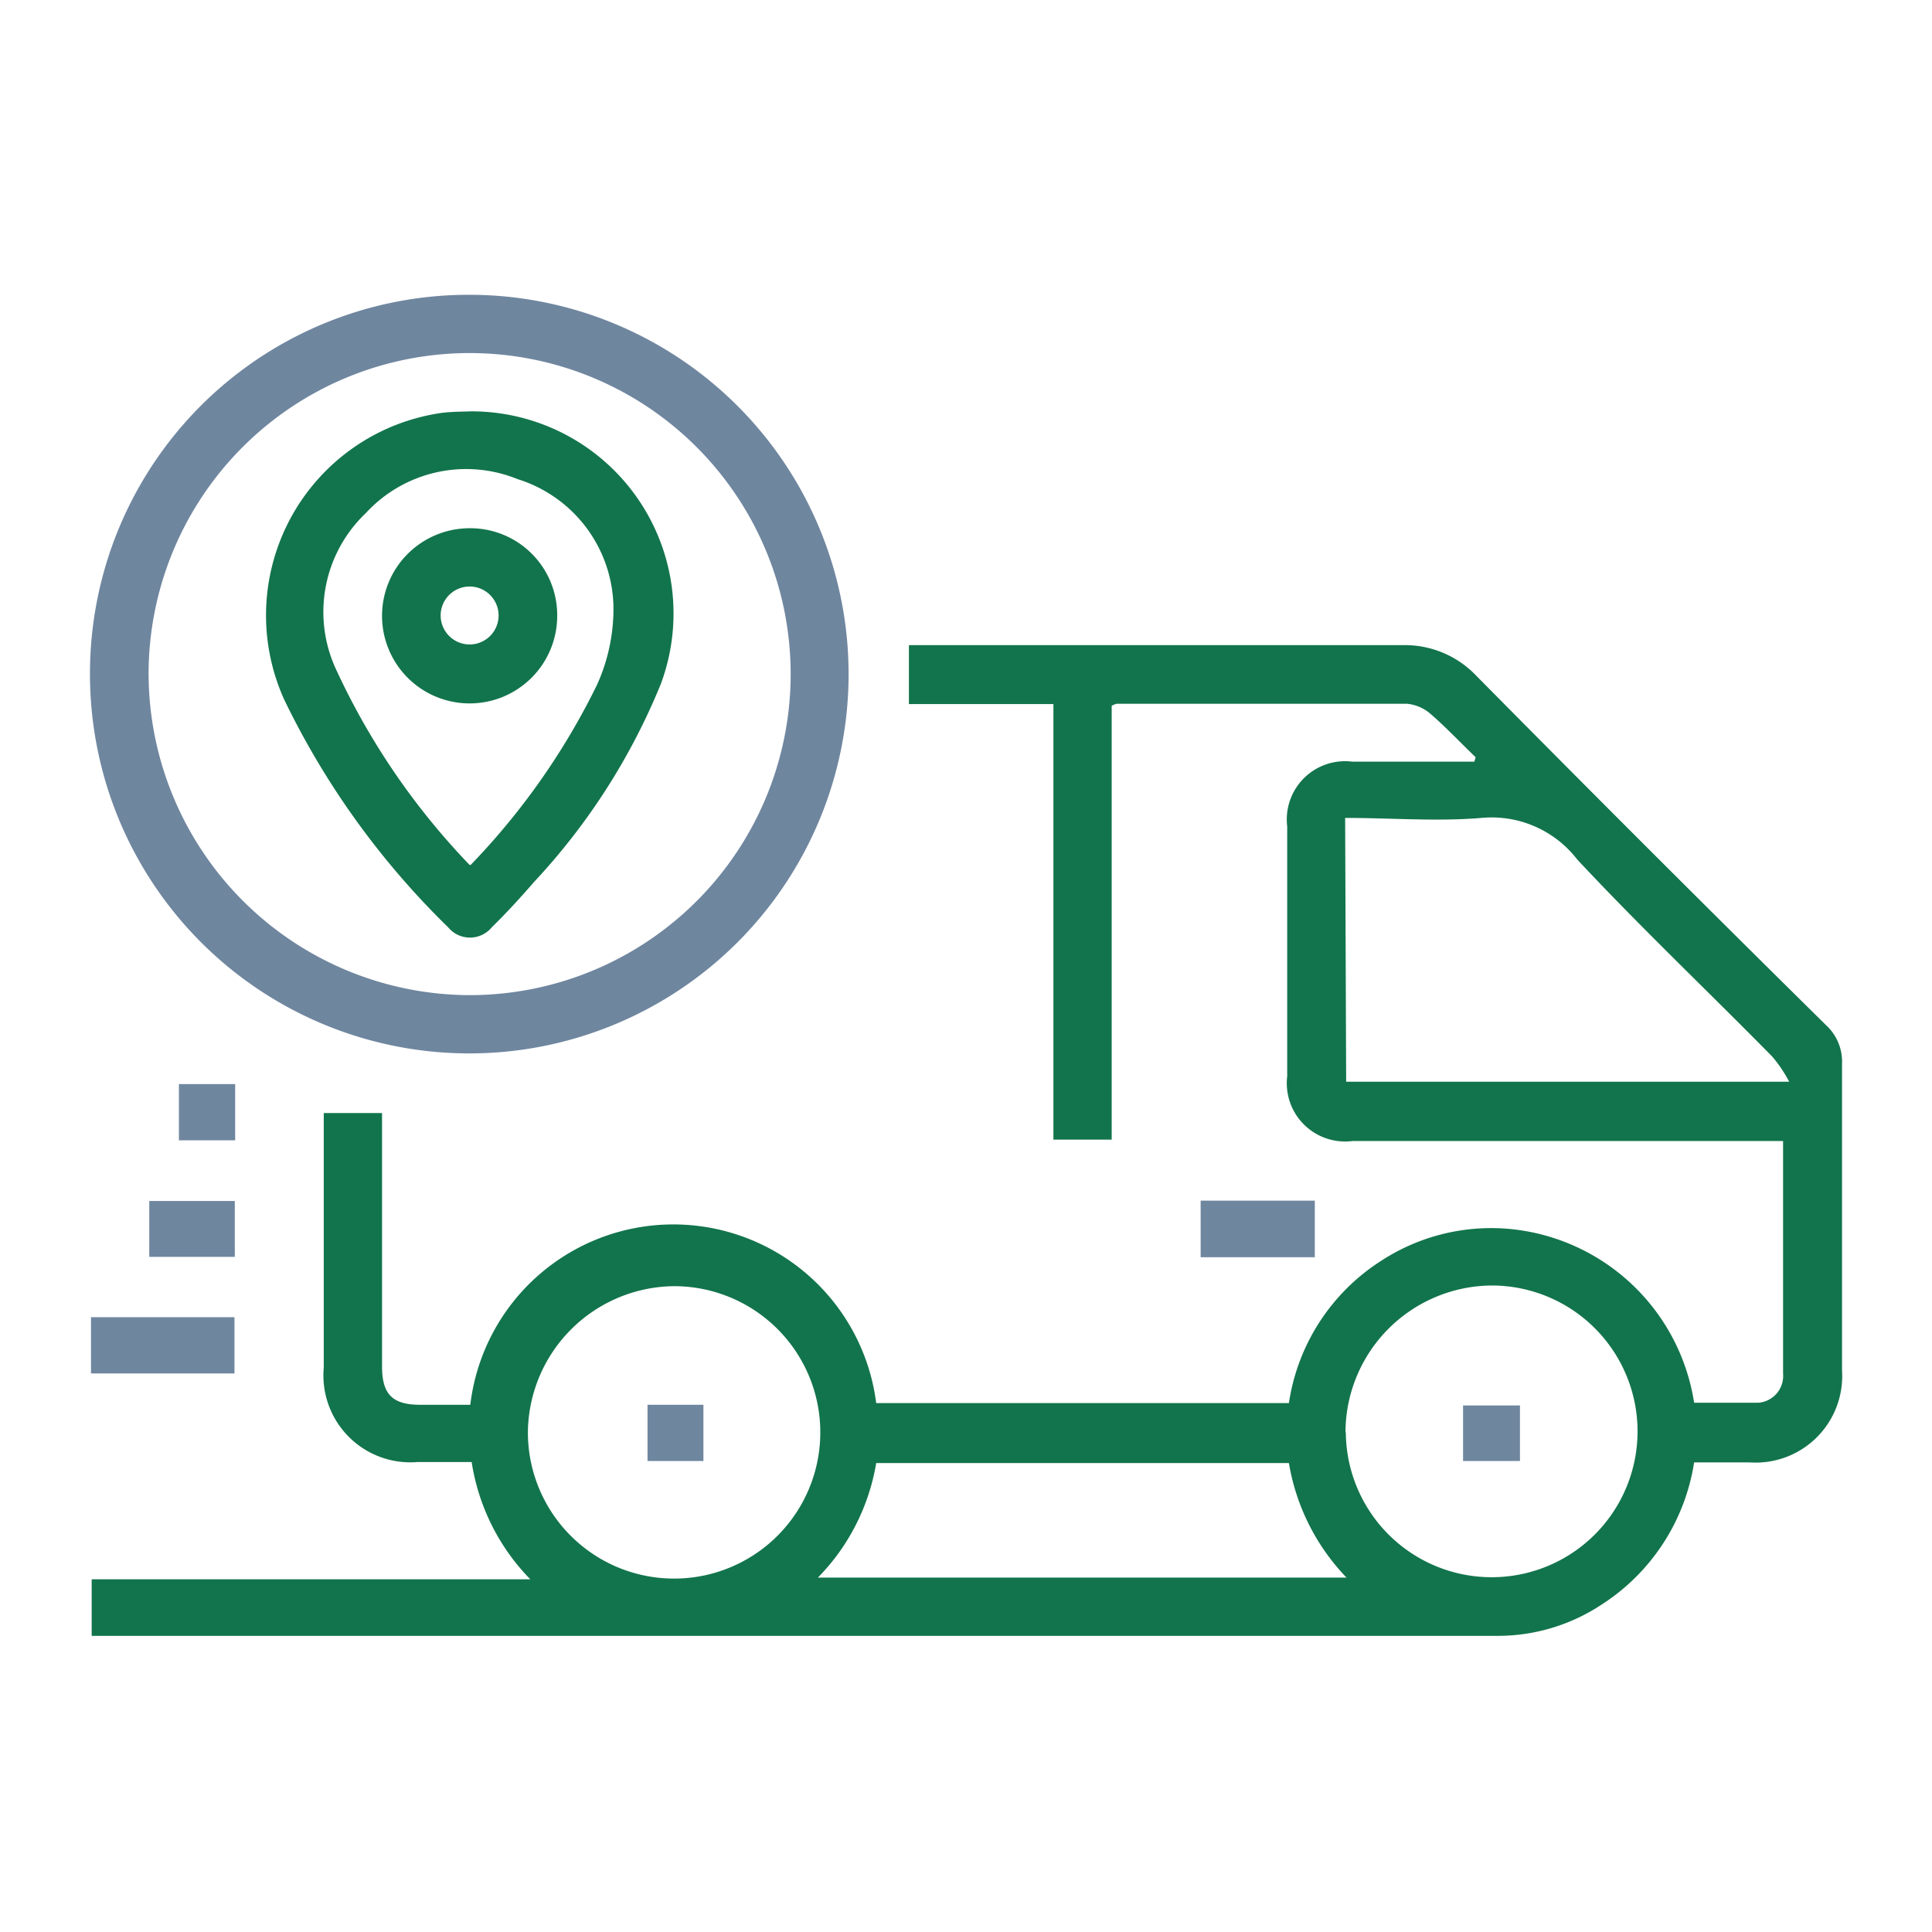
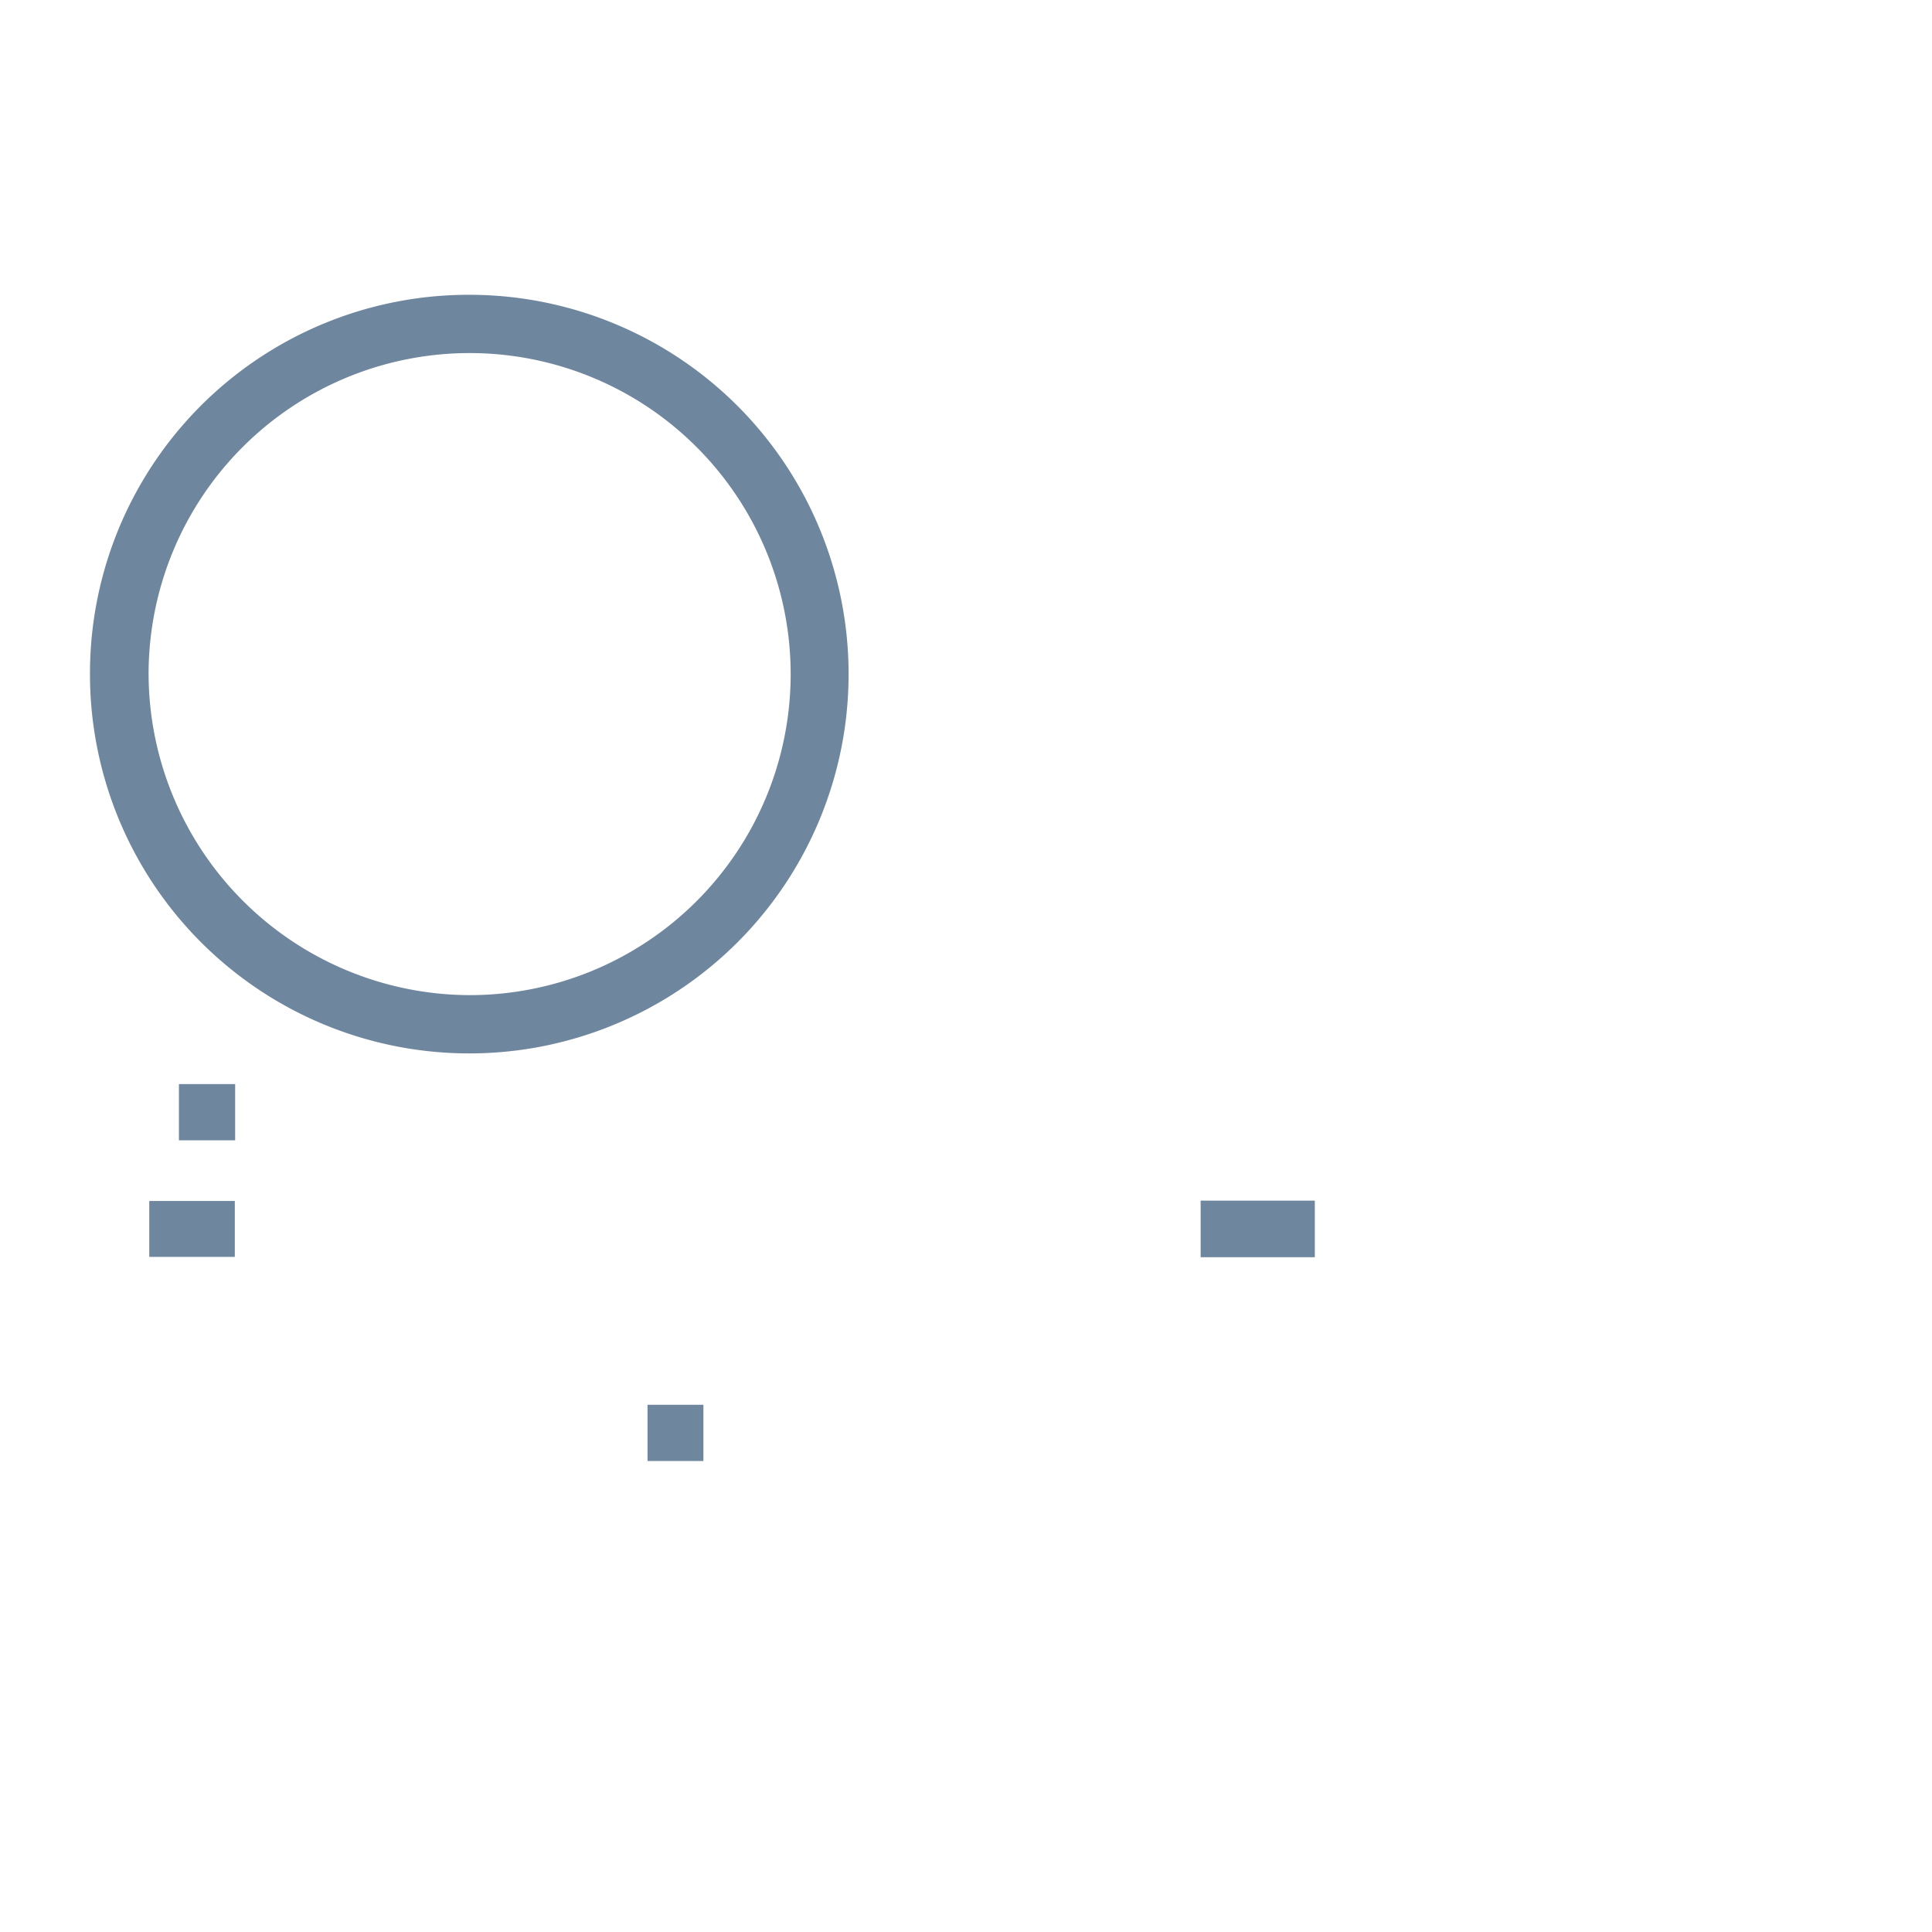
<svg xmlns="http://www.w3.org/2000/svg" id="Layer_1" data-name="Layer 1" viewBox="0 0 56.69 56.69">
  <defs>
    <style>.cls-1{fill:#fff;}.cls-2{fill:#12744c;}.cls-3{fill:#6f869f;}</style>
  </defs>
  <rect class="cls-1" x="-28.07" y="-5.42" width="336.77" height="72.77" />
-   <path class="cls-2" d="M43.3,22.22c-.44-.42-.85-.86-1.31-1.26a1.23,1.23,0,0,0-.71-.31c-2.83,0-5.67,0-8.51,0a.53.53,0,0,0-.15.06V33.44H30.91V20.66H26.67V18.93h14.5a2.89,2.89,0,0,1,2.15.9Q48.43,25,53.58,30.08a1.45,1.45,0,0,1,.47,1.13c0,3,0,6,0,9a2.54,2.54,0,0,1-2.72,2.7H49.71A6.06,6.06,0,0,1,47,47.08,5.52,5.52,0,0,1,44,48H2.69V46.34H15.56a6.28,6.28,0,0,1-1.72-3.44H12.25A2.55,2.55,0,0,1,9.5,40.13V32.66h1.71v1c0,2.14,0,4.28,0,6.43,0,.82.3,1.13,1.12,1.13H13.8a6,6,0,0,1,11.91-.05H37.82A6,6,0,0,1,40.52,37a5.91,5.91,0,0,1,3.77-.94,6.05,6.05,0,0,1,5.42,5.1c.62,0,1.26,0,1.89,0a.79.79,0,0,0,.72-.86c0-2.25,0-4.49,0-6.82H39.69a1.71,1.71,0,0,1-1.92-1.9V24.25a1.71,1.71,0,0,1,1.92-1.9h3.57Zm-3.8,9.52h13A4.08,4.08,0,0,0,52,31c-1.9-1.93-3.87-3.8-5.72-5.78A3.17,3.17,0,0,0,43.47,24c-1.31.11-2.63,0-4,0ZM15.49,42a4.29,4.29,0,1,0,4.27-4.26A4.33,4.33,0,0,0,15.49,42Zm24,0a4.28,4.28,0,1,0,4.29-4.28A4.32,4.32,0,0,0,39.48,42.05ZM24,46.29H39.51a6.35,6.35,0,0,1-1.69-3.36H25.71A6.26,6.26,0,0,1,24,46.29Z" />
  <path class="cls-3" d="M13.76,8.65A11.13,11.13,0,1,1,2.64,19.77,11.11,11.11,0,0,1,13.76,8.65Zm0,20.55a9.42,9.42,0,1,0-9.4-9.45A9.45,9.45,0,0,0,13.76,29.2Z" />
-   <path class="cls-3" d="M2.67,40.3V38.65H6.88V40.3Z" />
  <path class="cls-3" d="M38.58,36.89H35.23V35.23h3.35Z" />
  <path class="cls-3" d="M6.89,36.88H4.38V35.24H6.89Z" />
  <path class="cls-3" d="M6.9,31.81v1.65H5.25V31.81Z" />
  <path class="cls-3" d="M19,41.22h1.64v1.65H19Z" />
-   <path class="cls-3" d="M44.6,41.24v1.63H42.93V41.24Z" />
-   <path class="cls-2" d="M13.81,12.07a5.93,5.93,0,0,1,5.58,8,19,19,0,0,1-3.72,5.81c-.4.46-.81.91-1.24,1.33a.83.83,0,0,1-1.28,0,23.76,23.76,0,0,1-4.81-6.68A6,6,0,0,1,13,12.11C13.27,12.08,13.54,12.08,13.81,12.07Zm0,13.31a20.67,20.67,0,0,0,3.71-5.29A5.4,5.4,0,0,0,18,17.78a4,4,0,0,0-2.81-3.72,4,4,0,0,0-4.46,1,4,4,0,0,0-.87,4.58A20.89,20.89,0,0,0,13.78,25.38Z" />
-   <path class="cls-2" d="M16.35,18.06a2.57,2.57,0,1,1-2.59-2.56A2.55,2.55,0,0,1,16.35,18.06Zm-1.72,0a.85.85,0,1,0-1.7,0,.85.85,0,1,0,1.7,0Z" />
</svg>